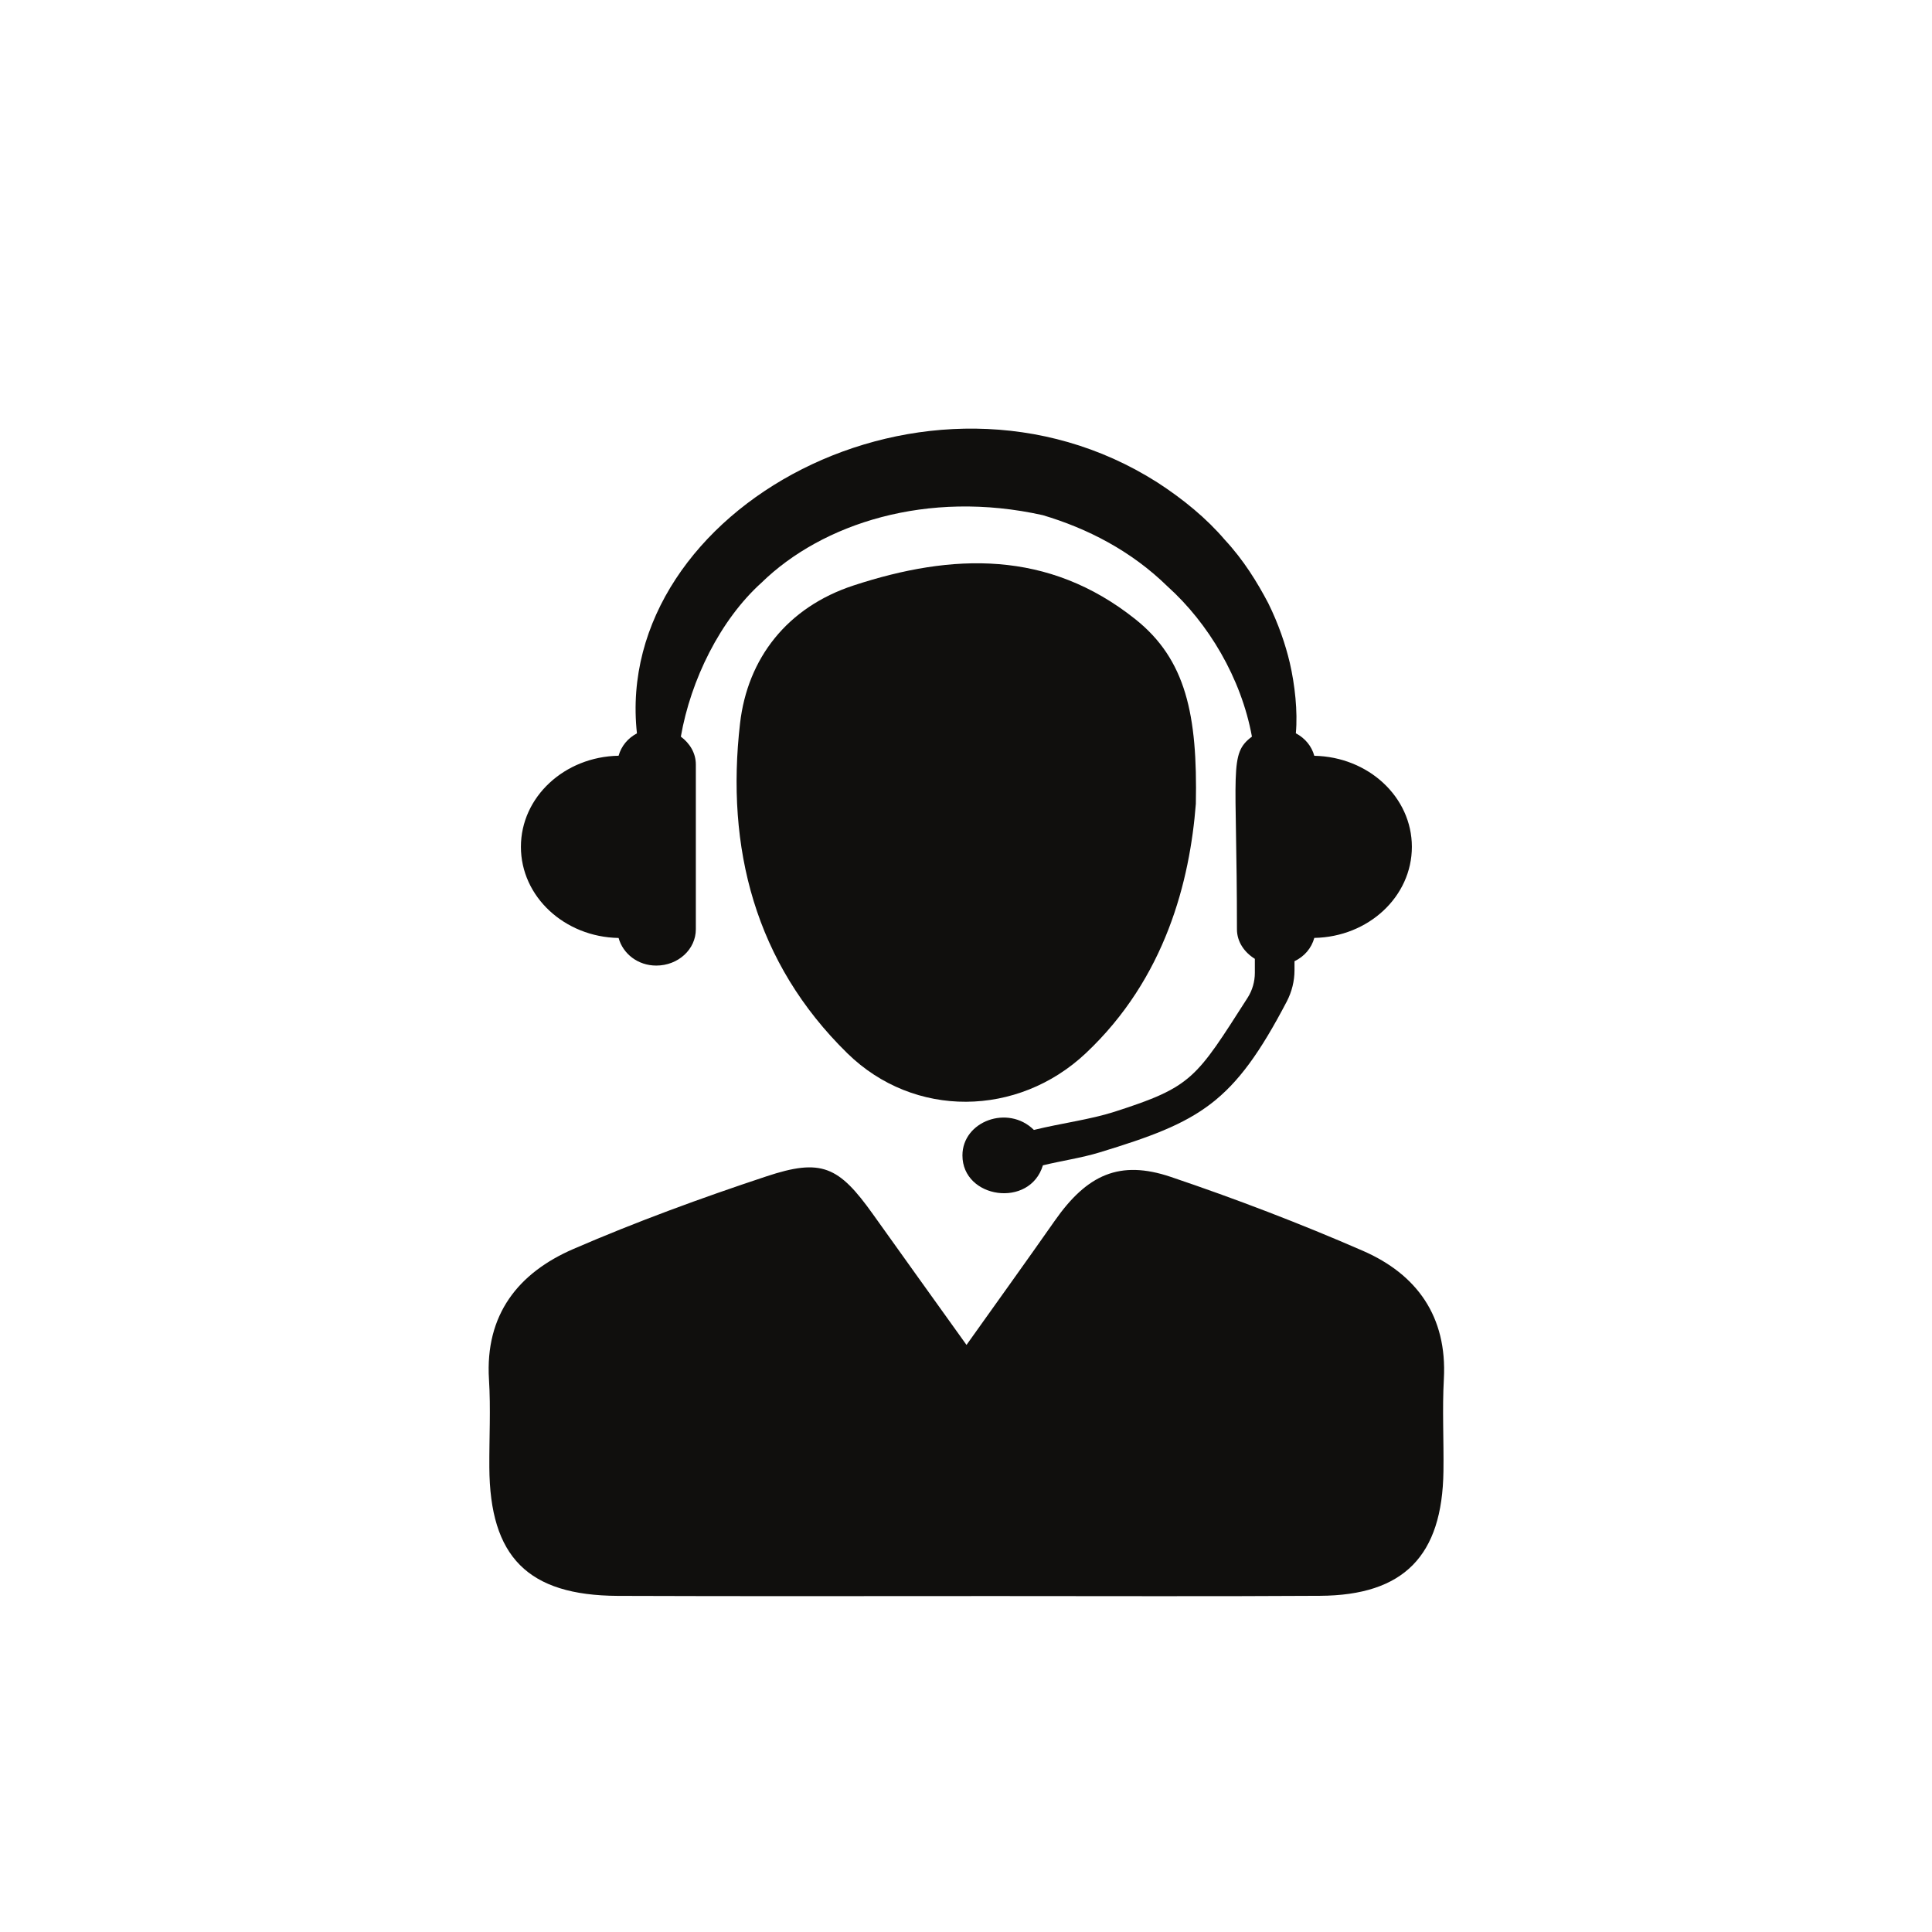
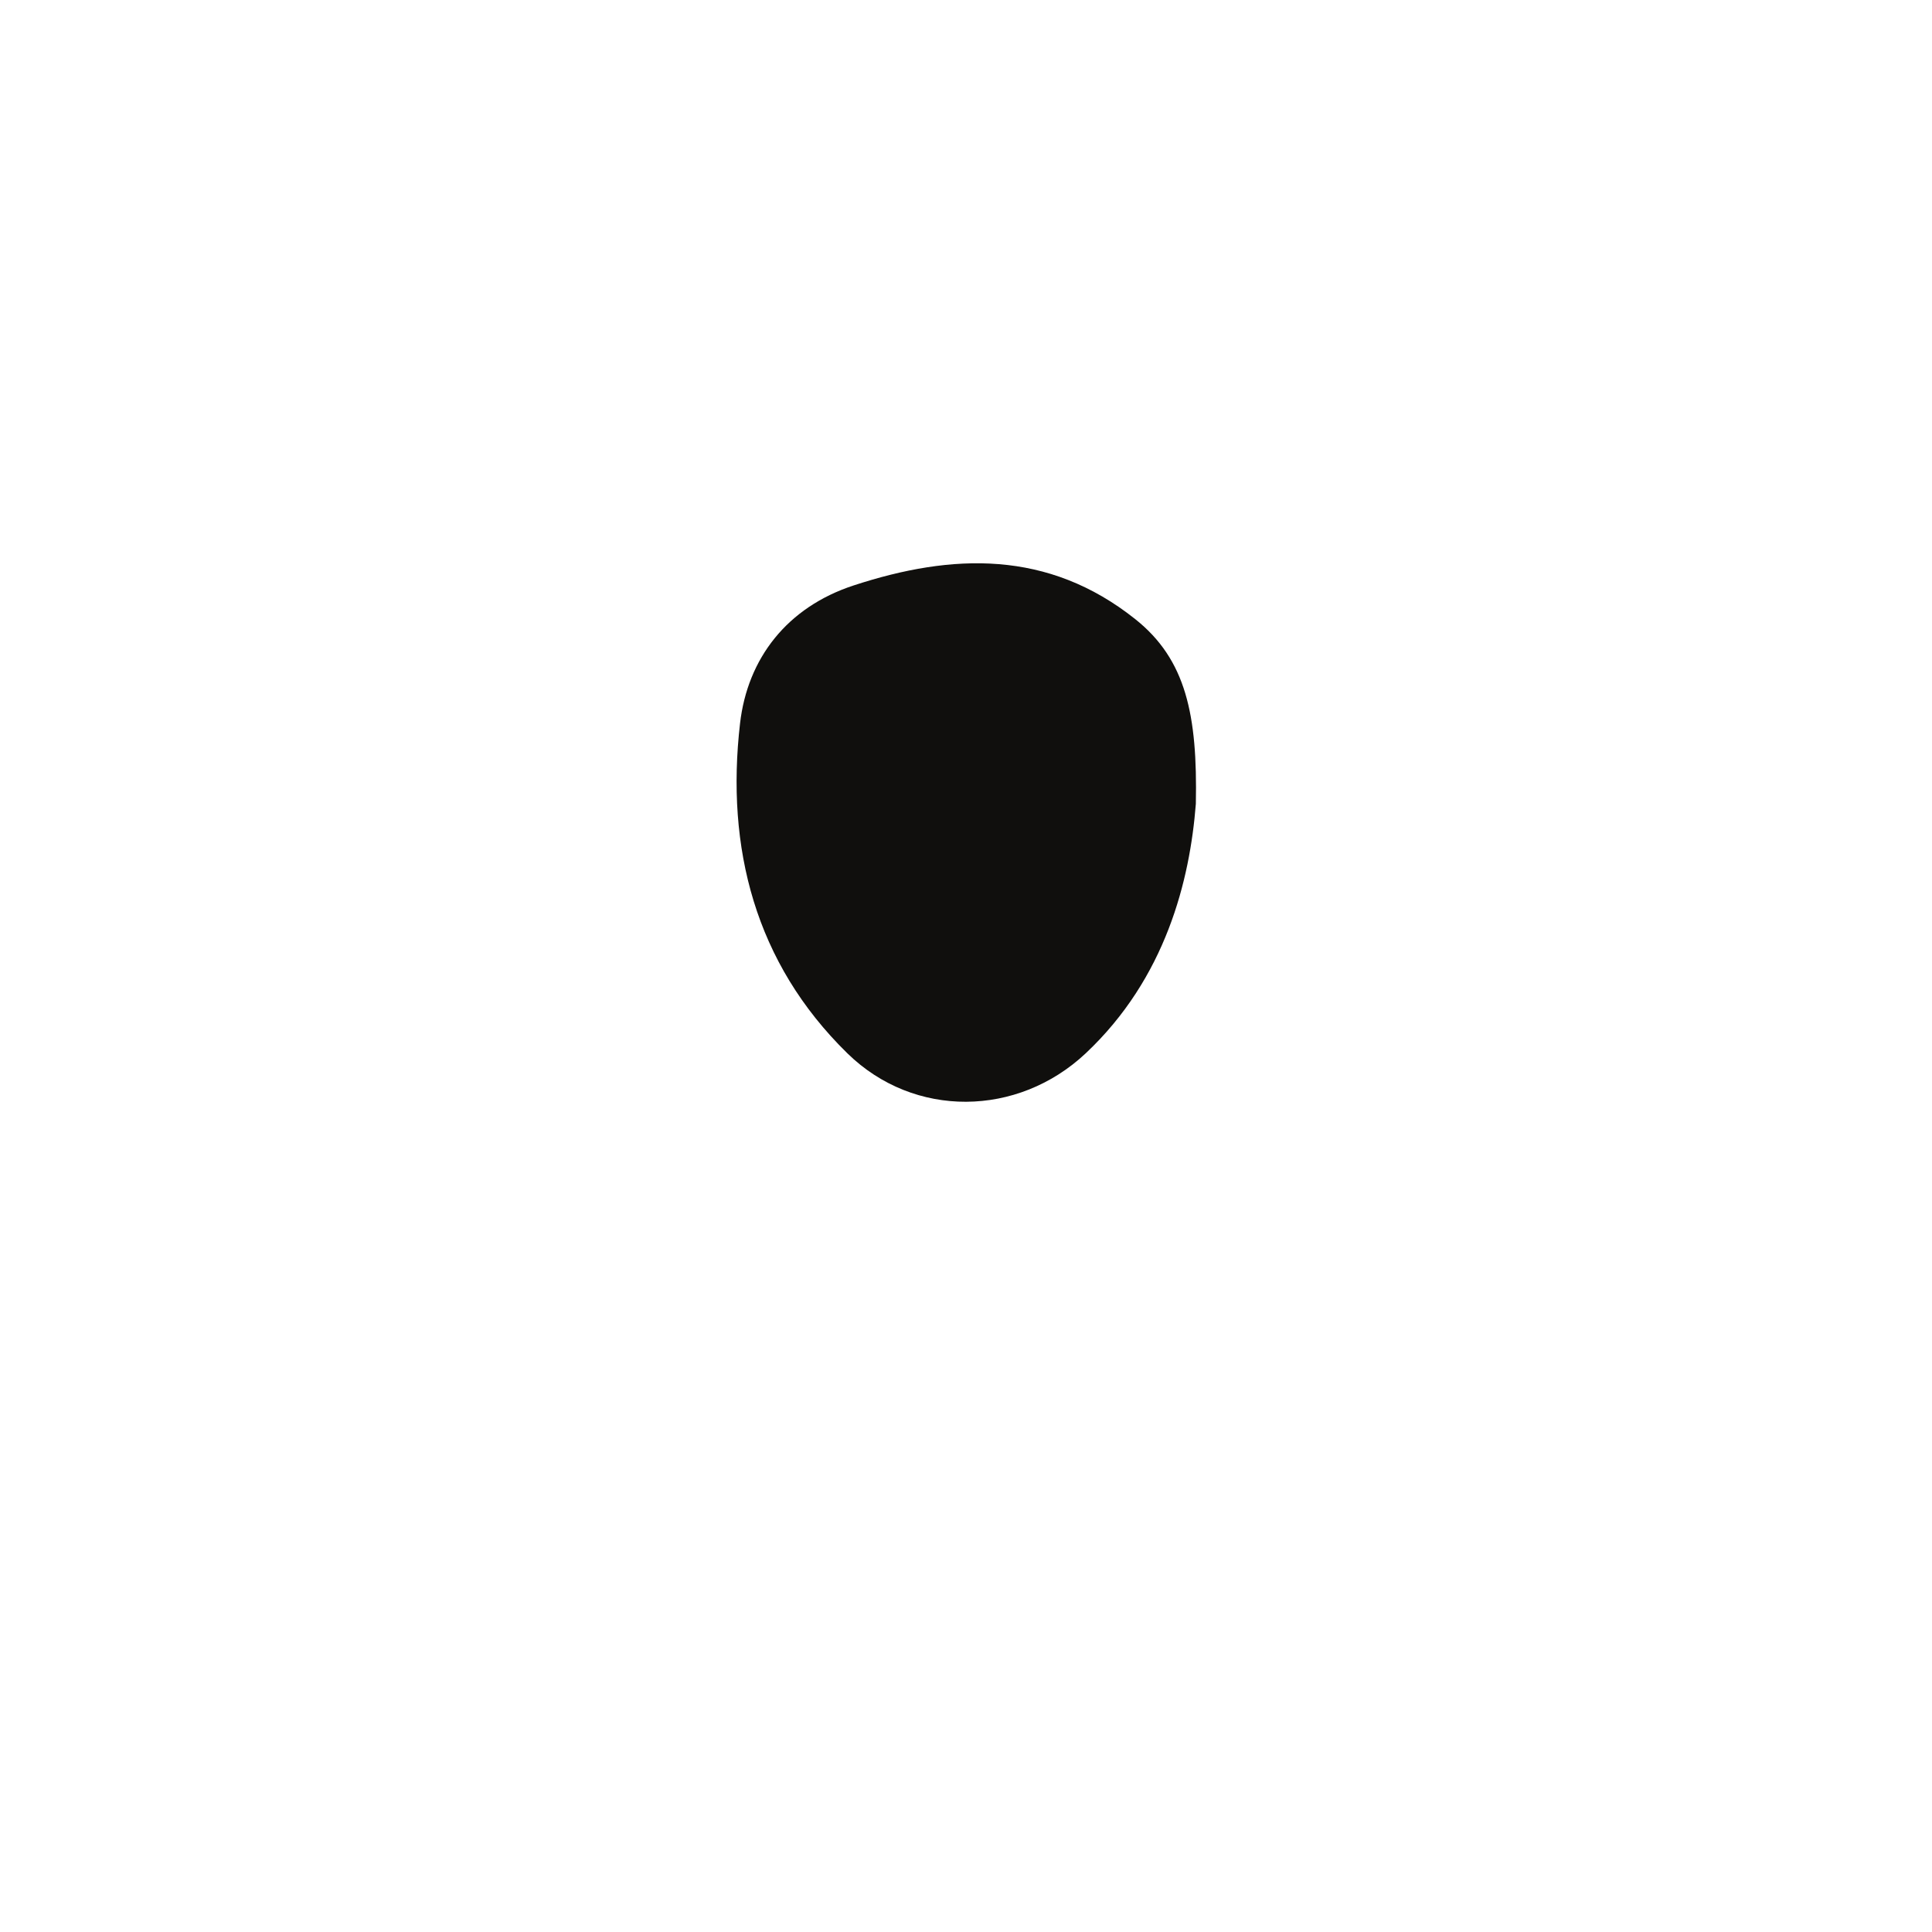
<svg xmlns="http://www.w3.org/2000/svg" version="1.0" preserveAspectRatio="xMidYMid meet" height="500" viewBox="0 0 375 375" zoomAndPan="magnify" width="500">
  <defs>
    <clipPath id="f933141a9d">
-       <path clip-rule="nonzero" d="M 94.051 226 L 280.801 226 L 280.801 309.844 L 94.051 309.844 Z M 94.051 226" />
-     </clipPath>
+       </clipPath>
  </defs>
-   <rect fill-opacity="1" height="450" y="-37.5" fill="#ffffff" width="450" x="-37.5" />
-   <rect fill-opacity="1" height="450" y="-37.5" fill="#ffffff" width="450" x="-37.5" />
-   <path fill-rule="nonzero" fill-opacity="1" d="M 255.105 146.699 C 254.586 144.82 253.312 143.277 251.523 142.332 C 251.91 138.094 251.332 132.902 250.344 128.629 C 249.508 125.109 248.188 121.18 246.172 117.086 C 244.039 113.035 241.41 108.73 237.723 104.762 C 234.223 100.656 229.707 96.914 224.617 93.621 C 180.199 65.398 118.871 98.777 123.629 142.344 C 121.852 143.289 120.59 144.82 120.07 146.688 C 109.559 146.875 101.109 154.699 101.109 164.367 C 101.109 174.035 109.559 181.871 120.07 182.059 C 120.91 185.105 123.785 187.418 127.379 187.418 C 131.633 187.418 135.062 184.266 135.062 180.371 L 135.062 148.387 C 135.062 146.168 133.883 144.266 132.152 142.98 C 134.07 131.969 139.789 120.332 147.801 113.105 C 159.562 101.625 179.977 94.988 202.414 99.996 C 211.051 102.566 219.547 106.898 226.633 113.84 C 234.516 120.934 240.914 131.566 243 142.98 C 238.465 146.355 240.09 149.273 240.09 180.371 C 240.09 182.805 241.527 184.844 243.566 186.109 L 243.566 188.824 C 243.566 190.535 243.082 192.223 242.152 193.676 C 232.113 209.348 231.453 210.941 216.285 215.805 C 211.512 217.328 206.125 217.988 200.68 219.32 C 195.66 214.352 186.809 217.621 186.809 224.266 C 186.809 232.66 199.891 234.582 202.426 226.191 C 206.102 225.293 209.887 224.762 213.445 223.676 C 233.008 217.719 239.406 214.176 249.766 194.383 C 250.742 192.504 251.262 190.43 251.262 188.316 L 251.262 186.57 C 253.195 185.648 254.562 184.031 255.105 182.047 C 265.605 181.859 274.043 174.035 274.043 164.367 C 274.043 154.711 265.605 146.898 255.105 146.699" fill="#100f0d" />
  <g clip-path="url(#f933141a9d)">
-     <path fill-rule="nonzero" fill-opacity="1" d="M 187.598 261.047 C 193.883 252.219 199.348 244.629 204.711 236.969 C 210.992 227.984 217.32 225.082 227.246 228.434 C 239.855 232.695 252.336 237.465 264.543 242.785 C 275.02 247.355 280.902 255.523 280.254 267.633 C 279.922 273.594 280.254 279.574 280.172 285.547 C 279.957 302 272.477 309.66 256.199 309.746 C 235.188 309.875 214.176 309.793 193.164 309.793 C 168.742 309.793 144.312 309.852 119.906 309.758 C 102.441 309.672 95.074 302.203 94.98 284.805 C 94.945 279.117 95.266 273.414 94.91 267.75 C 94.133 255.145 100.613 247.047 111.305 242.422 C 123.523 237.133 136.062 232.543 148.699 228.352 C 159.469 224.762 162.805 226.367 169.473 235.727 C 175.215 243.789 181 251.828 187.598 261.047" fill="#100f0d" />
-   </g>
+     </g>
  <path fill-rule="nonzero" fill-opacity="1" d="M 232.113 156.023 C 230.957 170.871 226.277 189.84 210.734 204.449 C 197.559 216.832 177.453 217.137 164.488 204.461 C 146.527 186.887 140.859 164.543 143.641 140.418 C 145.09 127.801 152.773 117.863 165.68 113.637 C 184.867 107.348 203.449 106.723 220.34 120.164 C 230.203 128.004 232.453 138.766 232.113 156.023" fill="#100f0d" />
</svg>